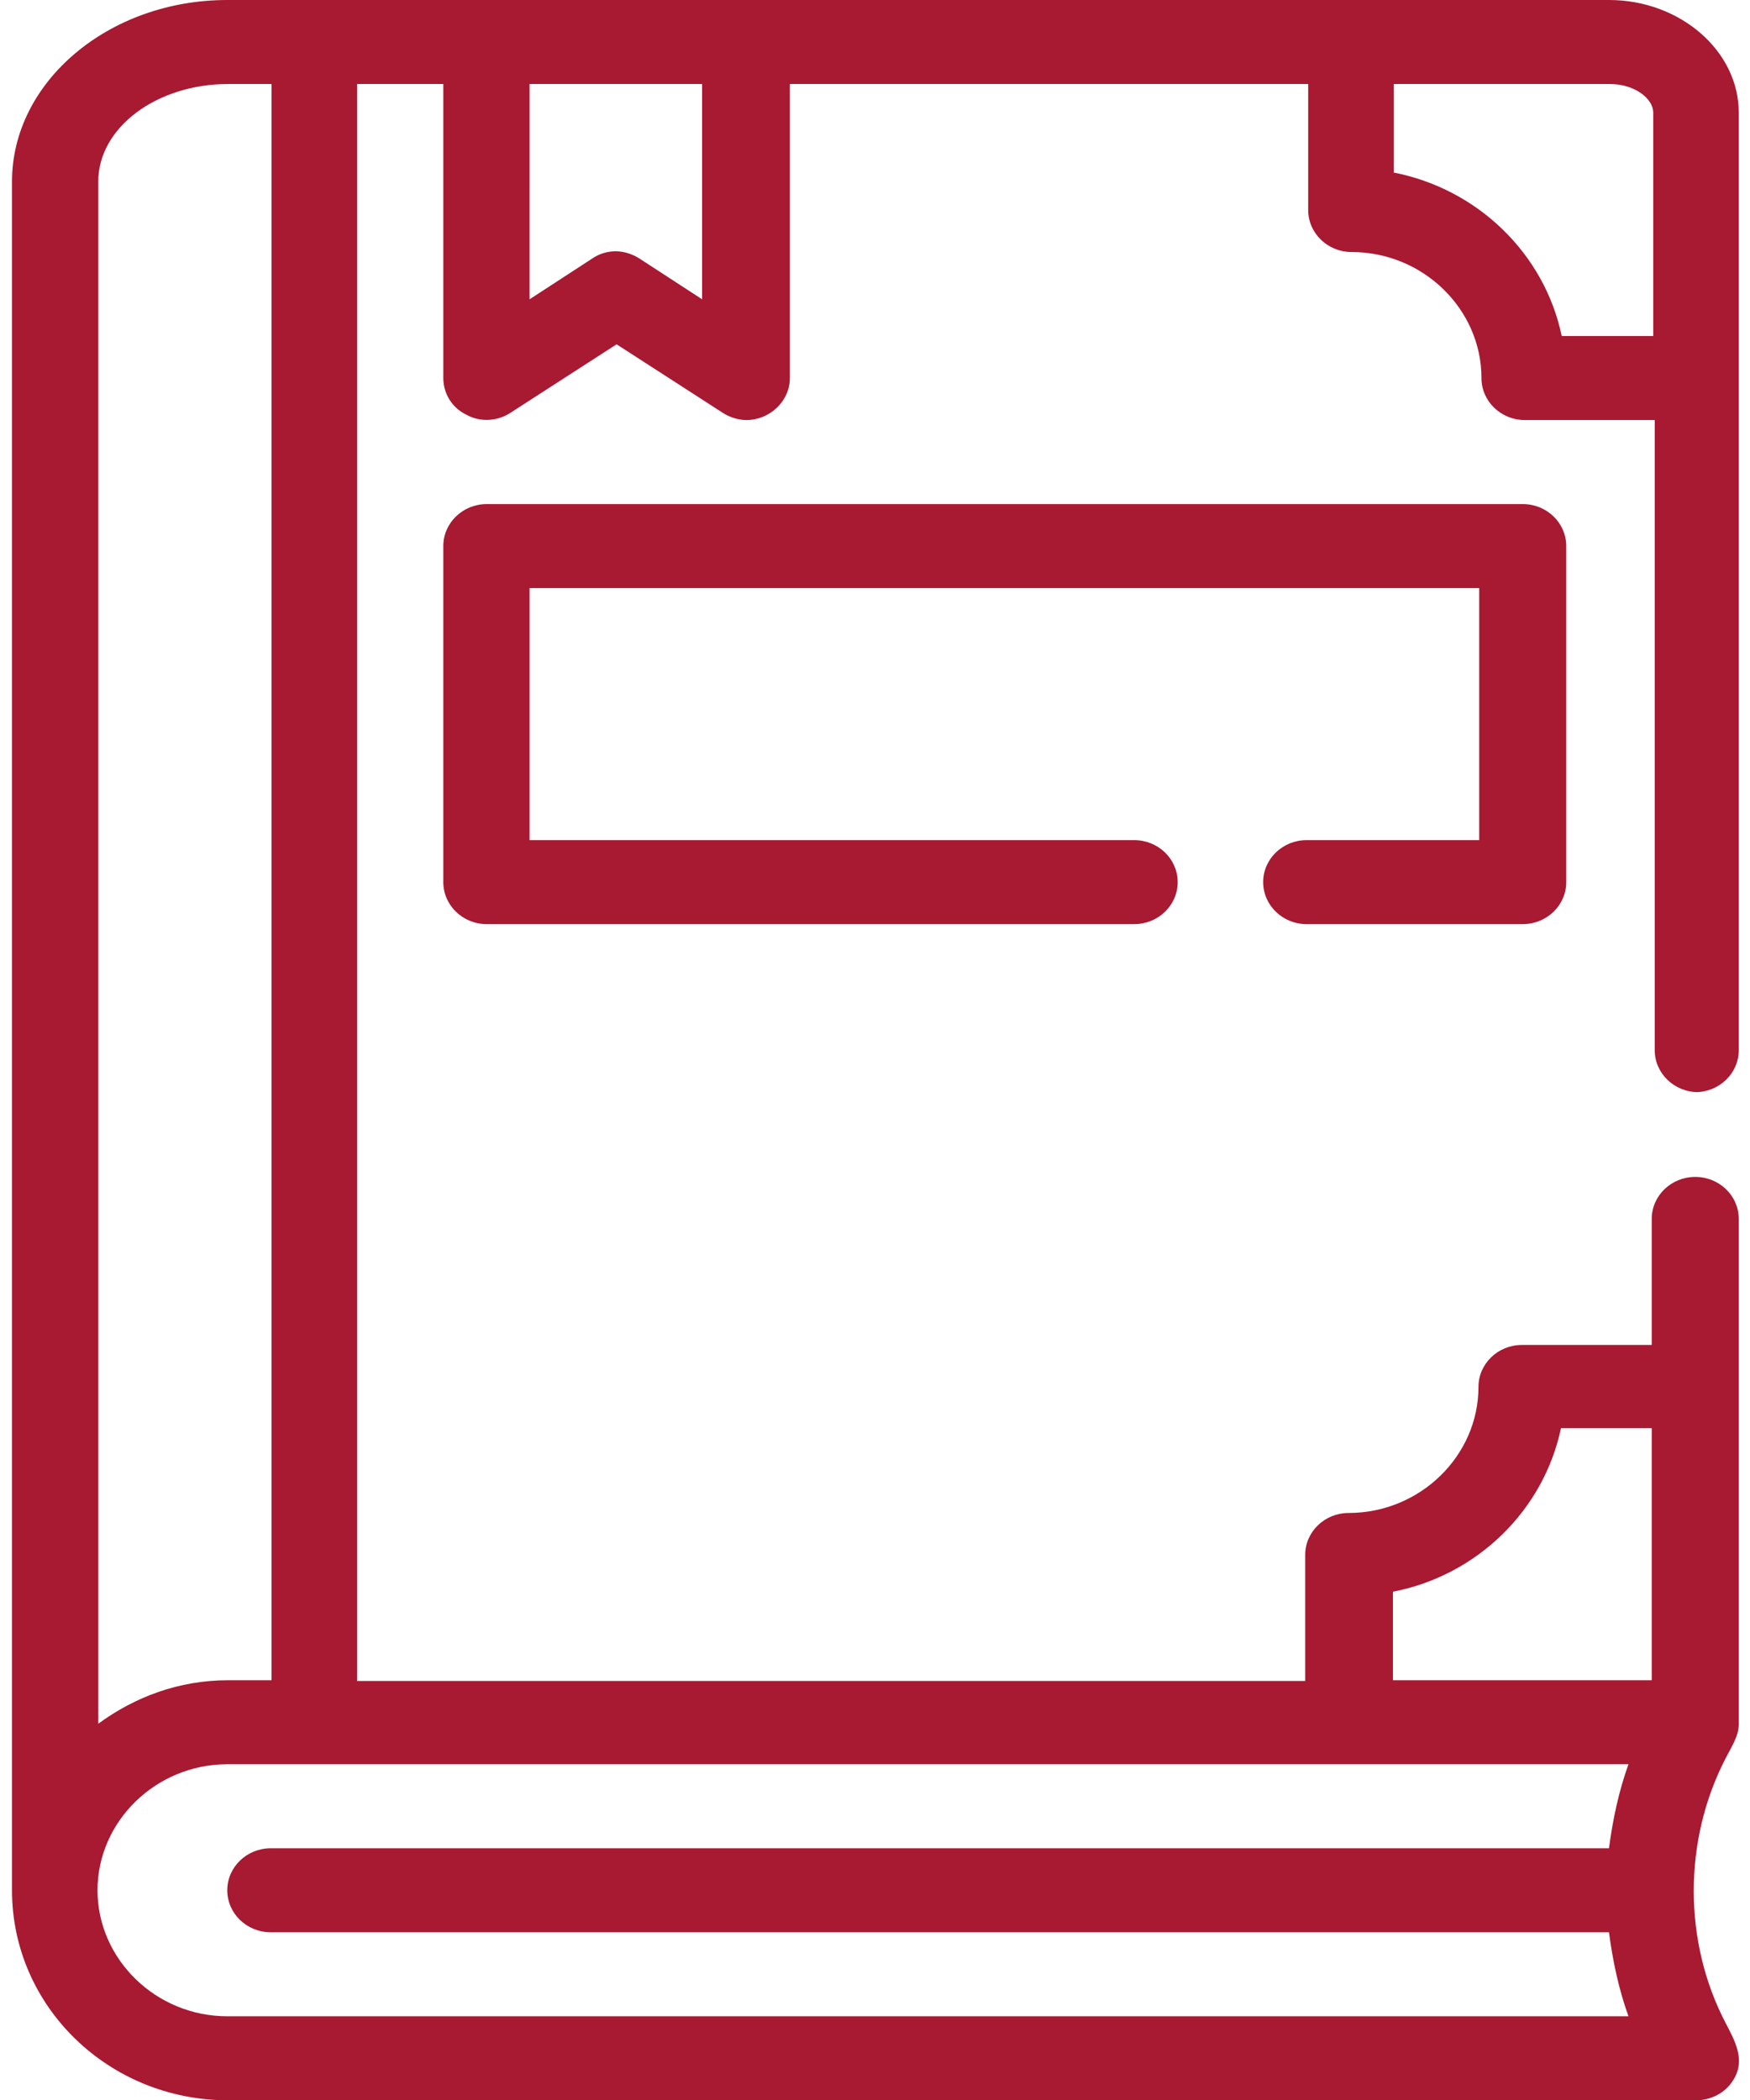
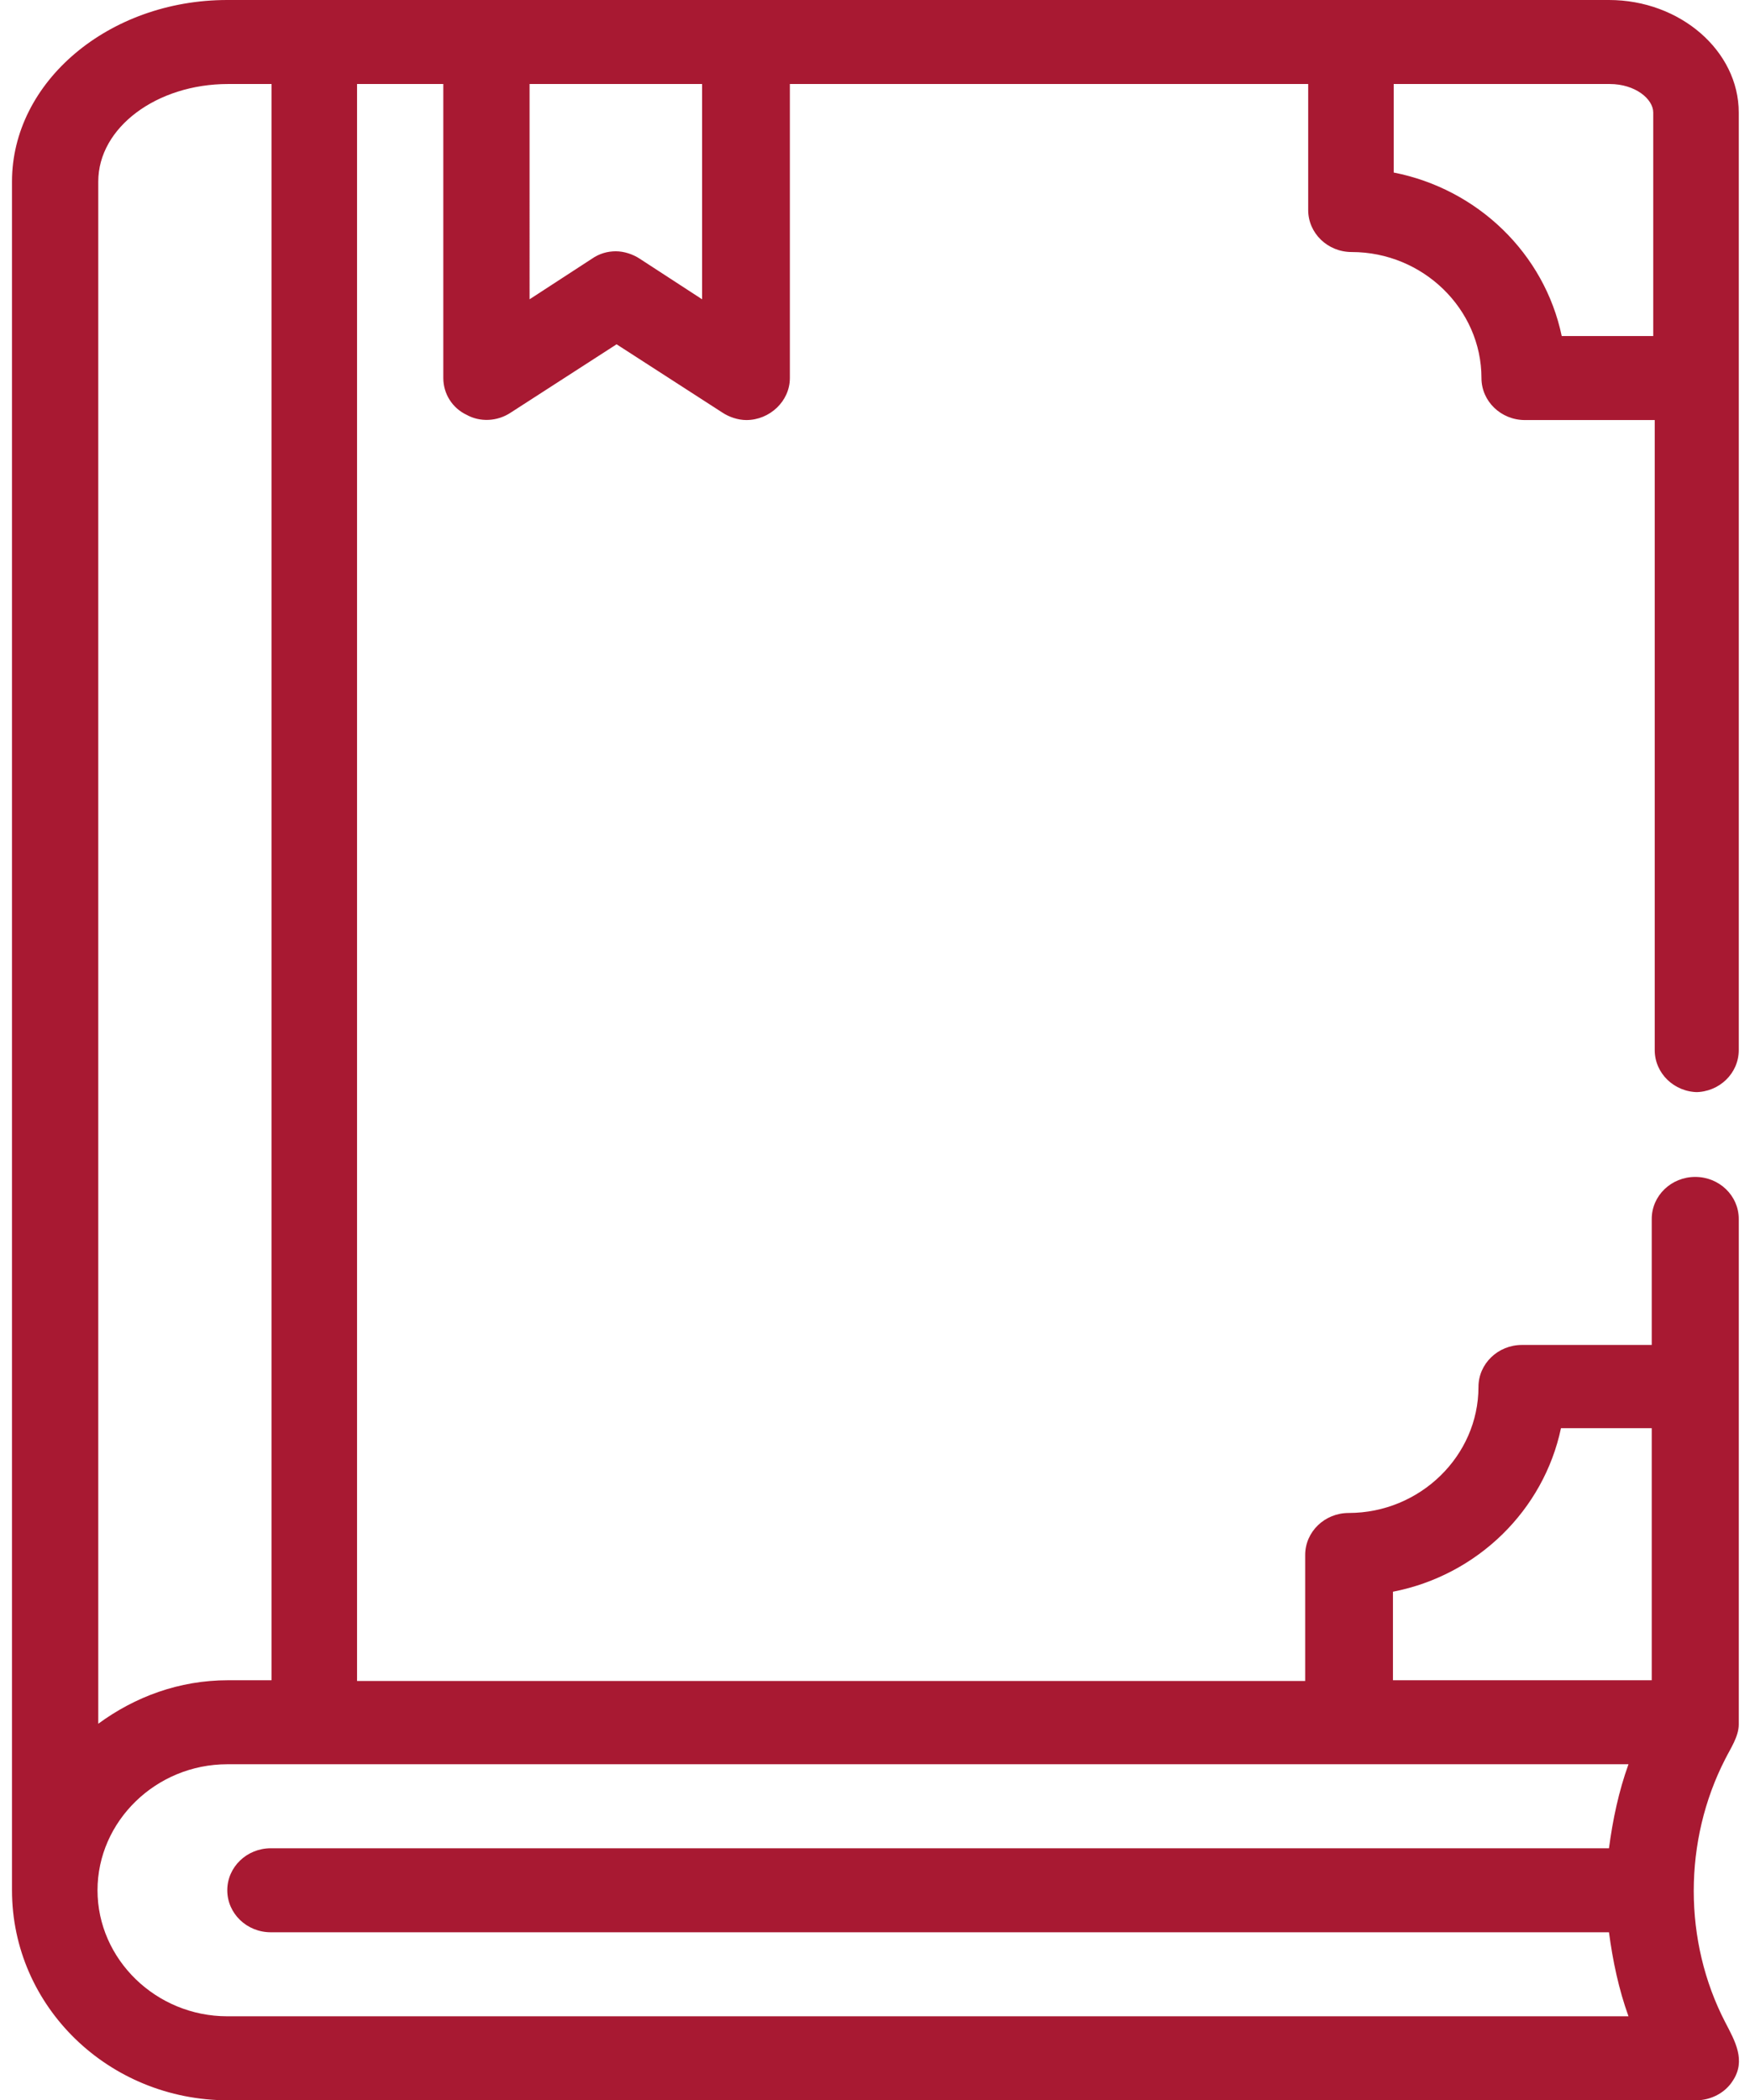
<svg xmlns="http://www.w3.org/2000/svg" id="Capa_1" version="1.1" viewBox="0 0 23.33 28">
  <defs>
    <style>
      .st0 {
        fill: #a81932;
      }
    </style>
  </defs>
  <path class="st0" d="M22.6,14.56c.32,0,.58-.25.58-.56V1.5c0-.82-.78-1.5-1.73-1.5H3.03C1.45,0,.16,1.09.16,2.42v22.78c0,1.55,1.29,2.8,2.88,2.8h19.57c.2,0,.39-.1.49-.26.18-.27.03-.53-.1-.78-.56-1.08-.56-2.42,0-3.51.07-.14.18-.3.18-.46,0,0,0-.02,0-.02v-6.72c0-.31-.26-.56-.58-.56s-.58.25-.58.56v1.68h-1.73c-.32,0-.58.25-.58.56,0,.92-.78,1.68-1.73,1.68-.32,0-.58.25-.58.56v1.68H4.76V1.12h1.15v3.92c0,.21.12.4.31.49.18.1.41.09.59-.03l1.41-.91,1.41.91c.09.06.21.1.32.1.31,0,.58-.25.58-.56V1.12h6.91v1.68c0,.31.26.56.58.56.95,0,1.73.76,1.73,1.68,0,.31.26.56.58.56h1.73v8.4c0,.31.26.56.58.56ZM1.31,2.42c0-.72.78-1.3,1.73-1.3h.58v21.28h-.58c-.65,0-1.24.22-1.73.58V2.42ZM18.57,21.22c1.13-.22,2.01-1.09,2.24-2.18h1.21v3.36h-3.45v-1.18ZM21.71,23.52c-.13.36-.21.74-.26,1.12H3.61c-.32,0-.58.25-.58.56s.26.56.58.56h17.84c.05.38.13.76.26,1.12H3.03c-.95,0-1.73-.76-1.73-1.68s.78-1.68,1.73-1.68h18.68ZM9.36,3.99l-.83-.54c-.09-.06-.21-.1-.32-.1s-.22.03-.32.1l-.83.54V1.12h2.3v2.87ZM20.82,4.48c-.23-1.1-1.12-1.96-2.24-2.18v-1.18h2.88c.34,0,.58.2.58.38v2.98h-1.21Z" />
-   <path class="st0" d="M17.42,11.2c-.32,0-.58.25-.58.56s.26.56.58.56h2.88c.32,0,.58-.25.58-.56v-4.48c0-.31-.26-.56-.58-.56H6.49c-.32,0-.58.25-.58.56v4.48c0,.31.26.56.58.56h8.63c.32,0,.58-.25.58-.56s-.26-.56-.58-.56H7.06v-3.36h12.66v3.36h-2.3Z" />
</svg>